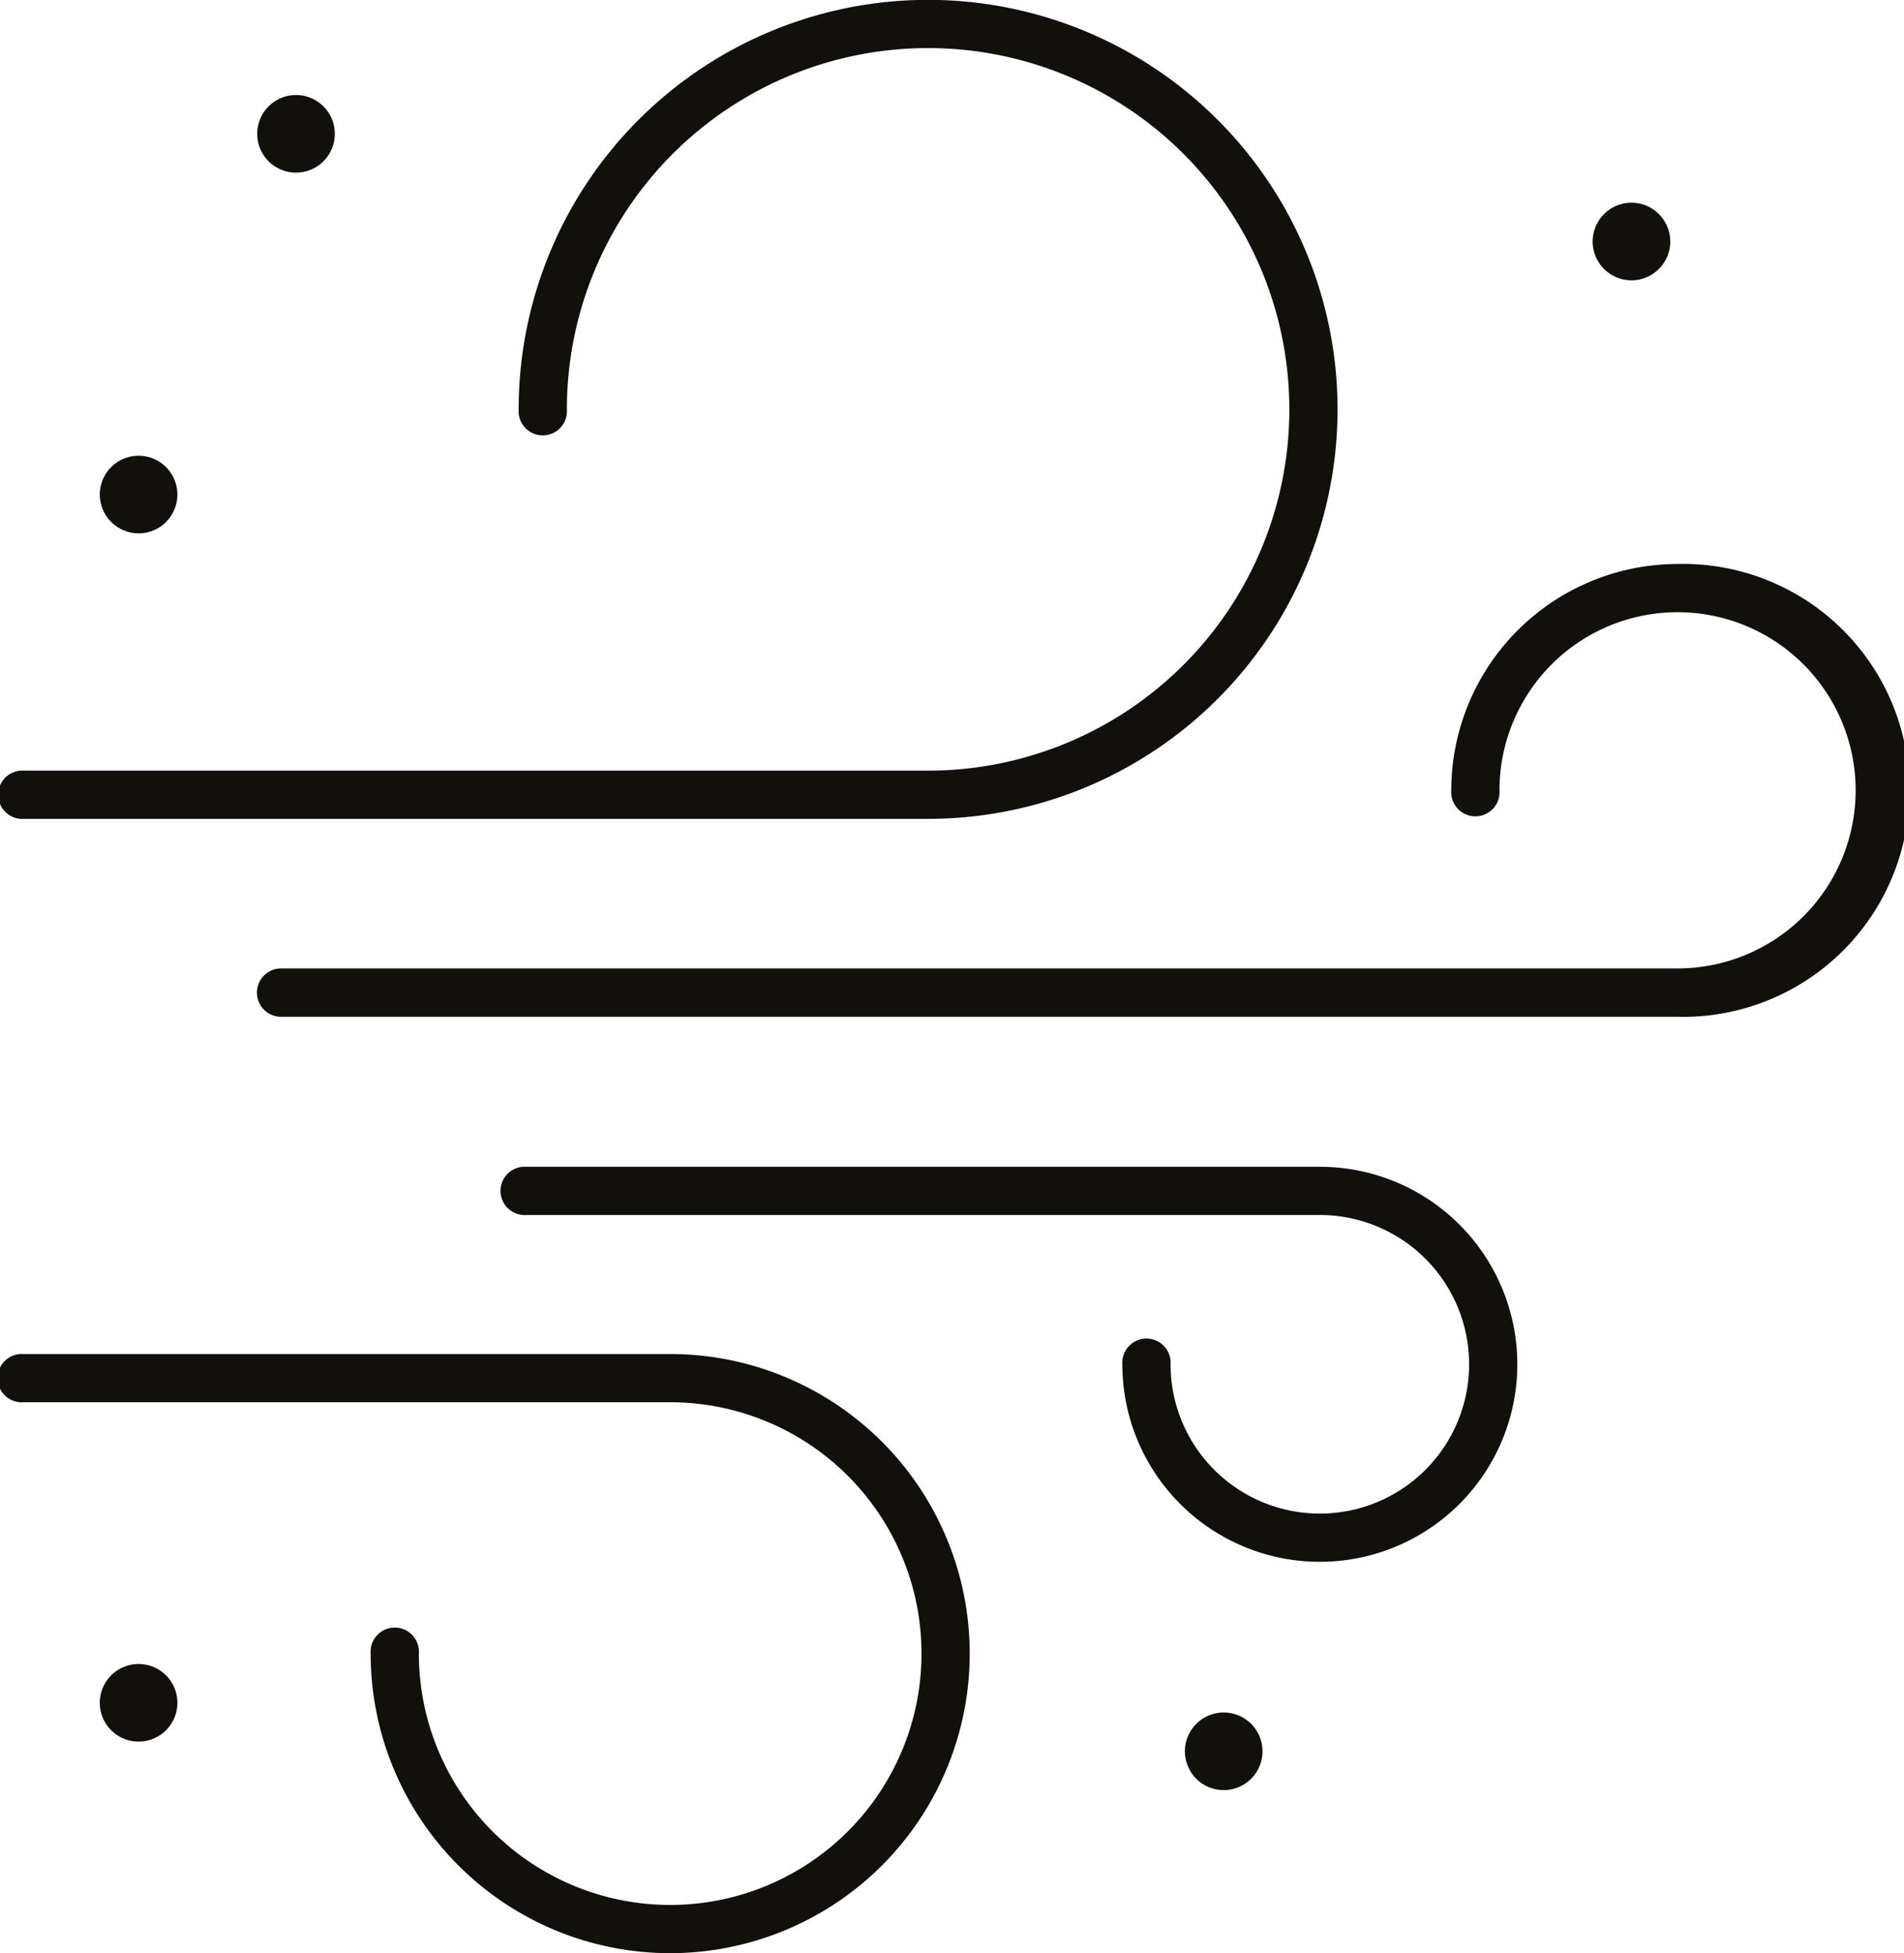
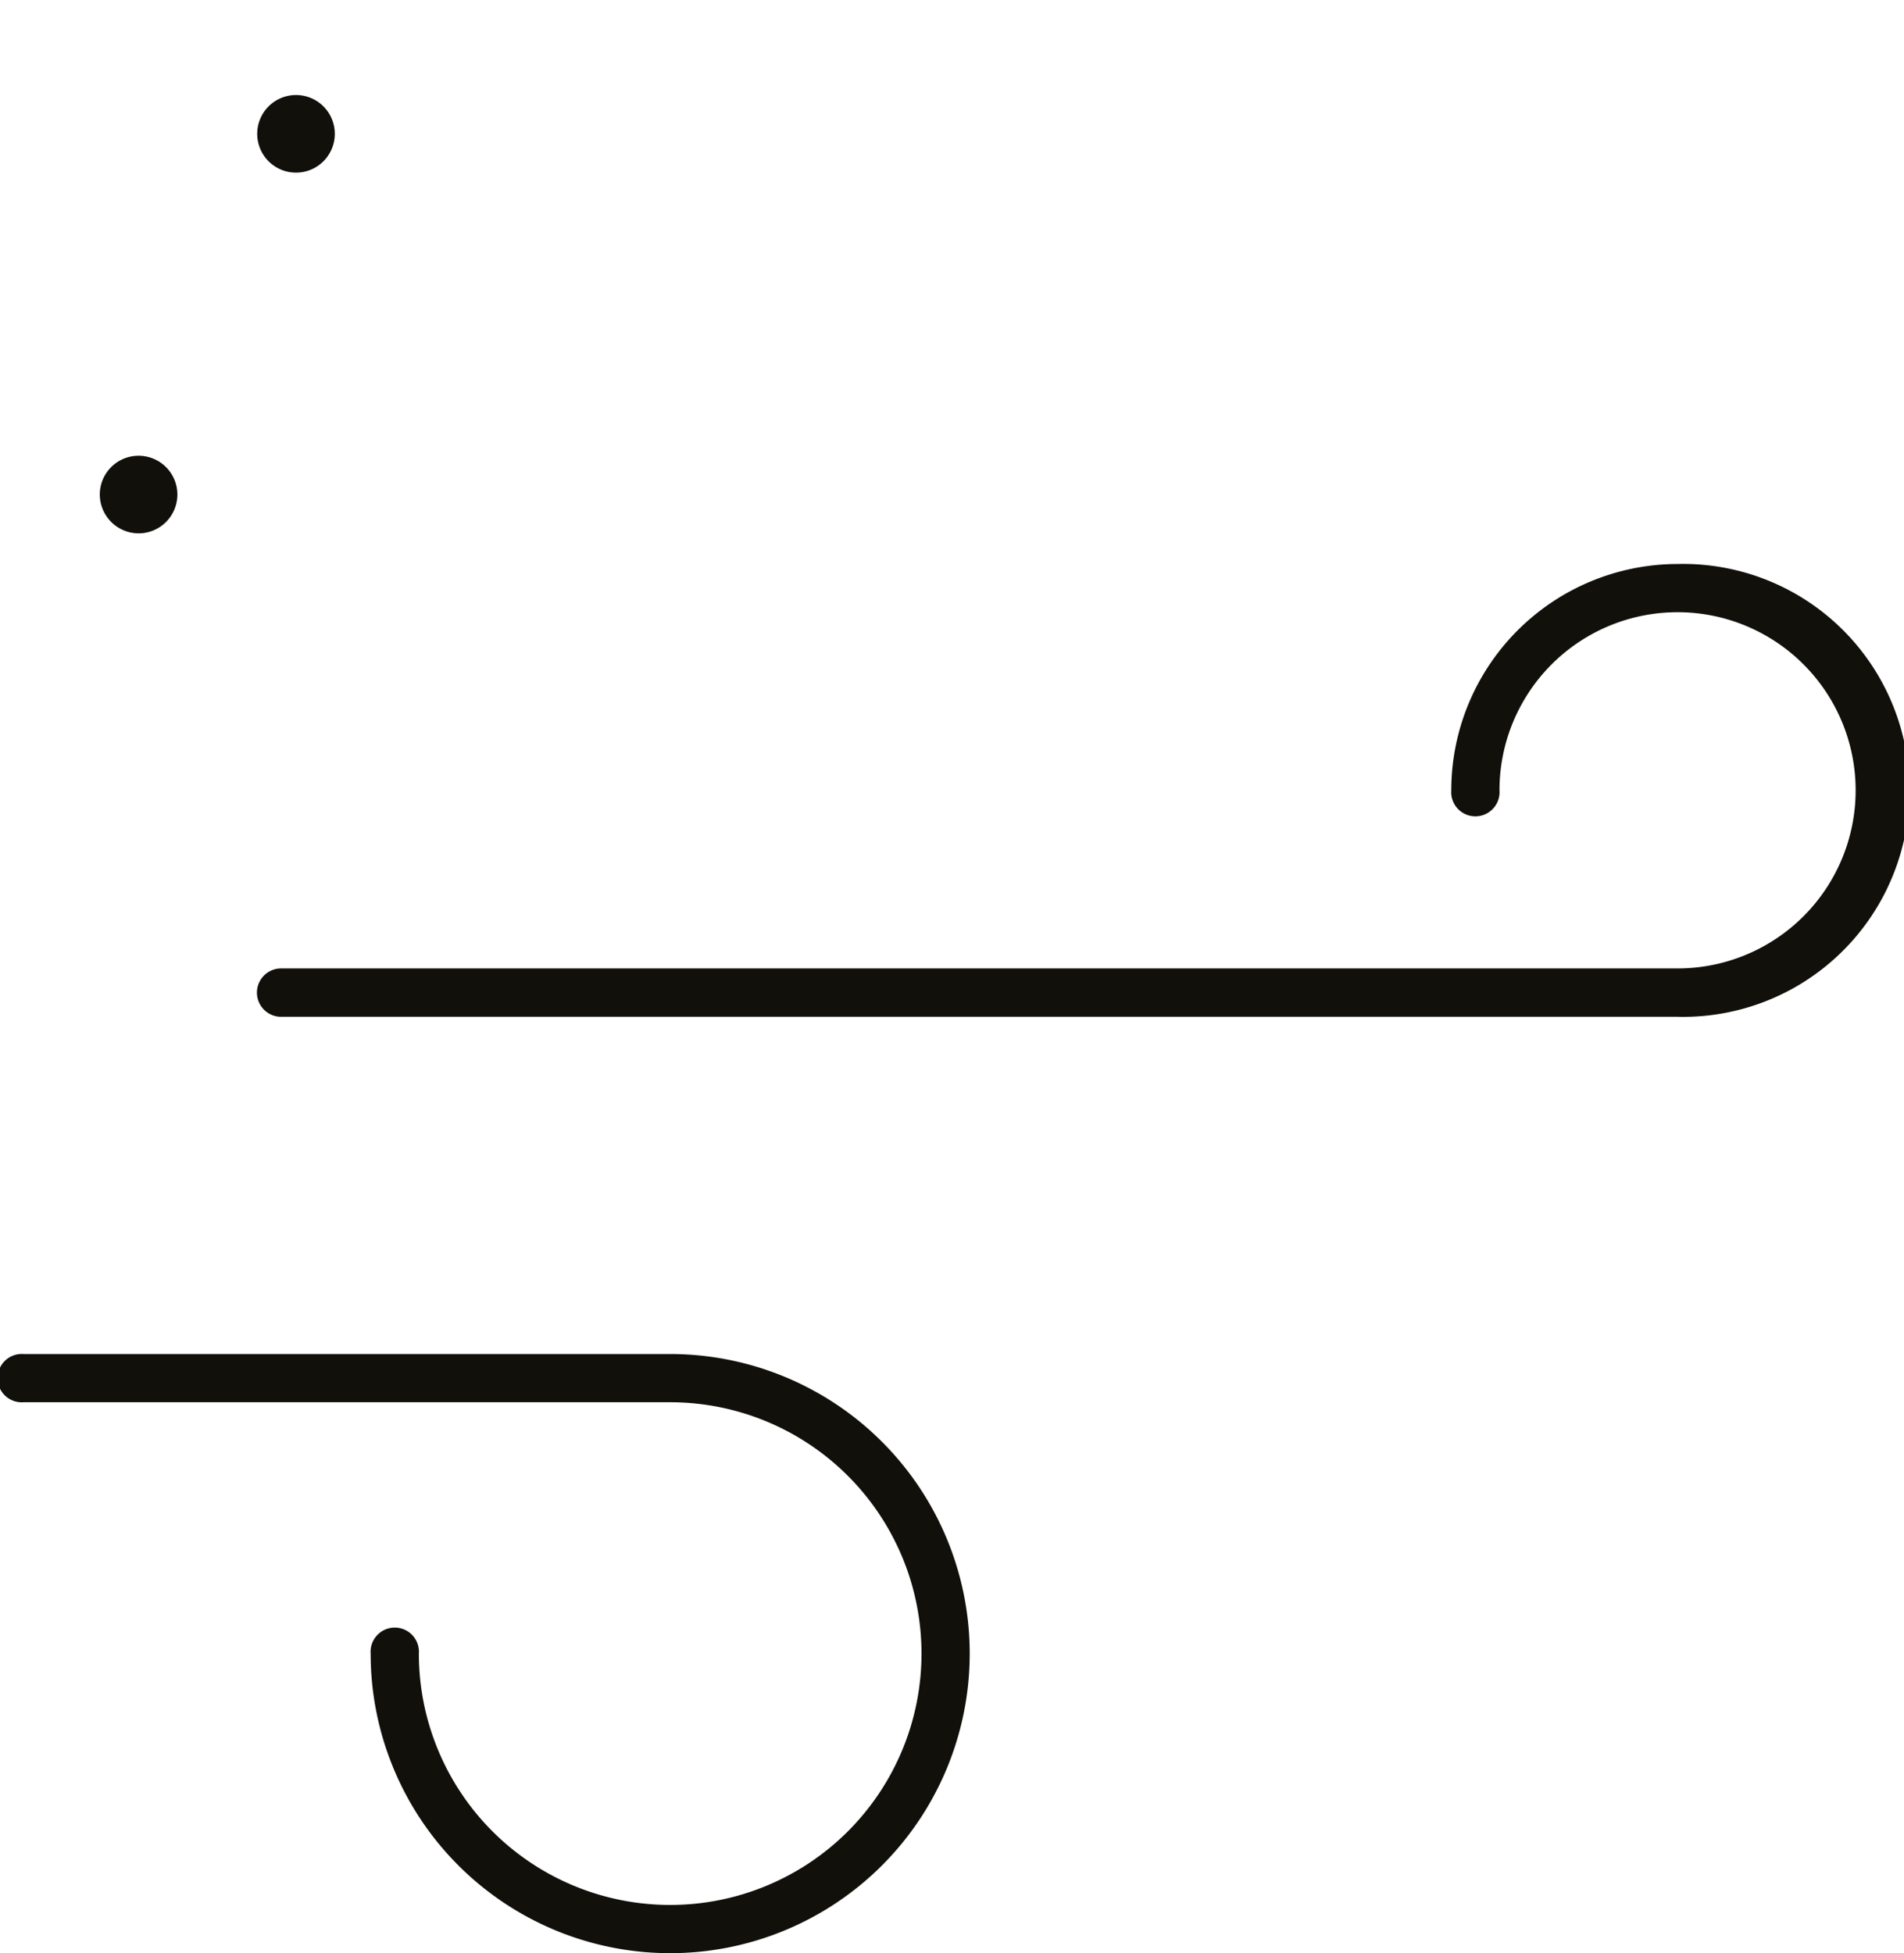
<svg xmlns="http://www.w3.org/2000/svg" viewBox="0 0 135.46 138.93">
  <defs>
    <style>.cls-1{fill:#12100b;}</style>
  </defs>
  <g id="Layer_2" data-name="Layer 2">
    <g id="Capa_1" data-name="Capa 1">
-       <path class="cls-1" d="M1.72,58.25H66A29.13,29.13,0,1,0,36.9,29.12a1.72,1.72,0,1,0,3.43,0A25.7,25.7,0,1,1,66,54.82H1.72a1.72,1.72,0,1,0,0,3.43Z" />
      <path class="cls-1" d="M47.68,96.32h-46a1.72,1.72,0,1,0,0,3.43h46A17.88,17.88,0,1,1,29.8,117.63a1.72,1.72,0,1,0-3.43,0A21.31,21.31,0,1,0,47.68,96.32Z" />
-       <path class="cls-1" d="M93.9,83H37.46a1.72,1.72,0,1,0,0,3.43H93.9A10.62,10.62,0,1,1,83.28,97.07a1.72,1.72,0,1,0-3.43,0A14.05,14.05,0,1,0,93.9,83Z" />
      <path class="cls-1" d="M119.35,40.12a16.12,16.12,0,0,0-16.1,16.1,1.72,1.72,0,1,0,3.43,0,12.67,12.67,0,1,1,12.67,12.67H20a1.72,1.72,0,0,0,0,3.44h99.34a16.11,16.11,0,1,0,0-32.21Z" />
      <path class="cls-1" d="M9.86,37.94A2.76,2.76,0,1,0,7.1,35.18,2.77,2.77,0,0,0,9.86,37.94Z" />
-       <path class="cls-1" d="M116.07,19.94a2.76,2.76,0,1,0-2.76-2.75A2.76,2.76,0,0,0,116.07,19.94Z" />
-       <path class="cls-1" d="M87.06,121.82a2.76,2.76,0,1,0,2.76,2.76A2.76,2.76,0,0,0,87.06,121.82Z" />
-       <path class="cls-1" d="M9.86,118.37a2.76,2.76,0,1,0,2.76,2.76A2.76,2.76,0,0,0,9.86,118.37Z" />
      <path class="cls-1" d="M21.06,12.28A2.76,2.76,0,1,0,18.3,9.52,2.76,2.76,0,0,0,21.06,12.28Z" />
    </g>
  </g>
</svg>